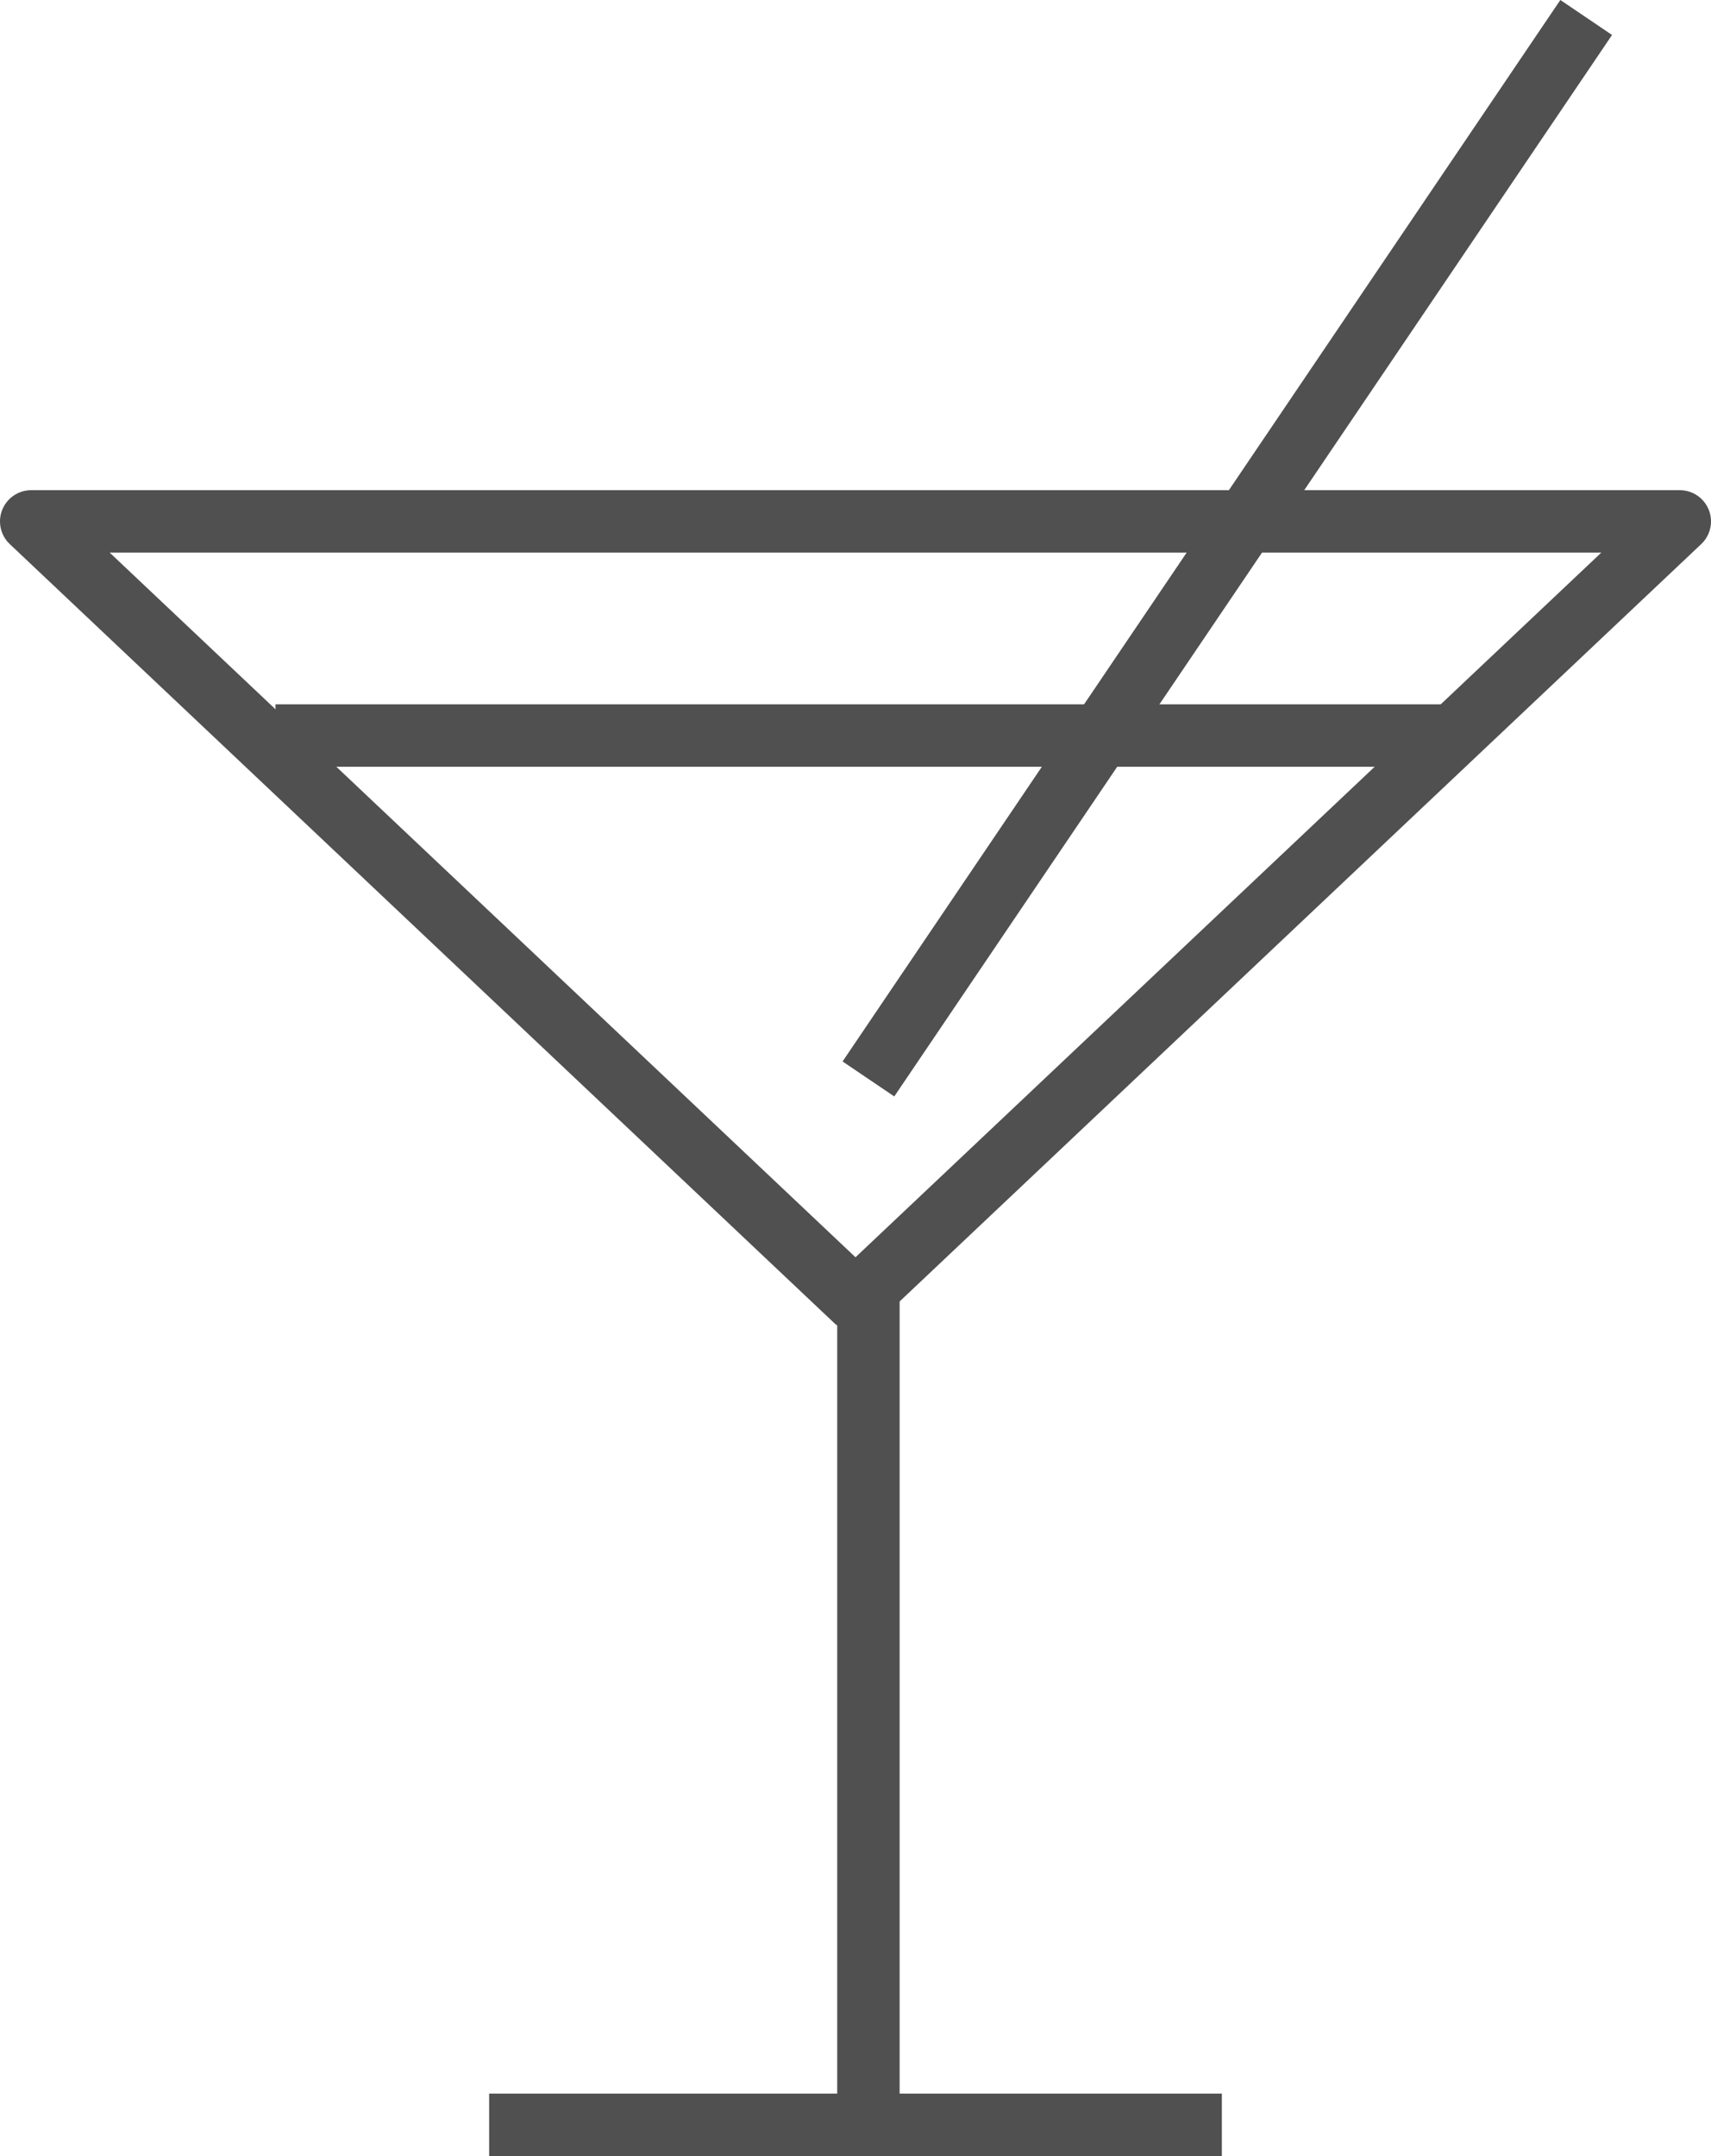
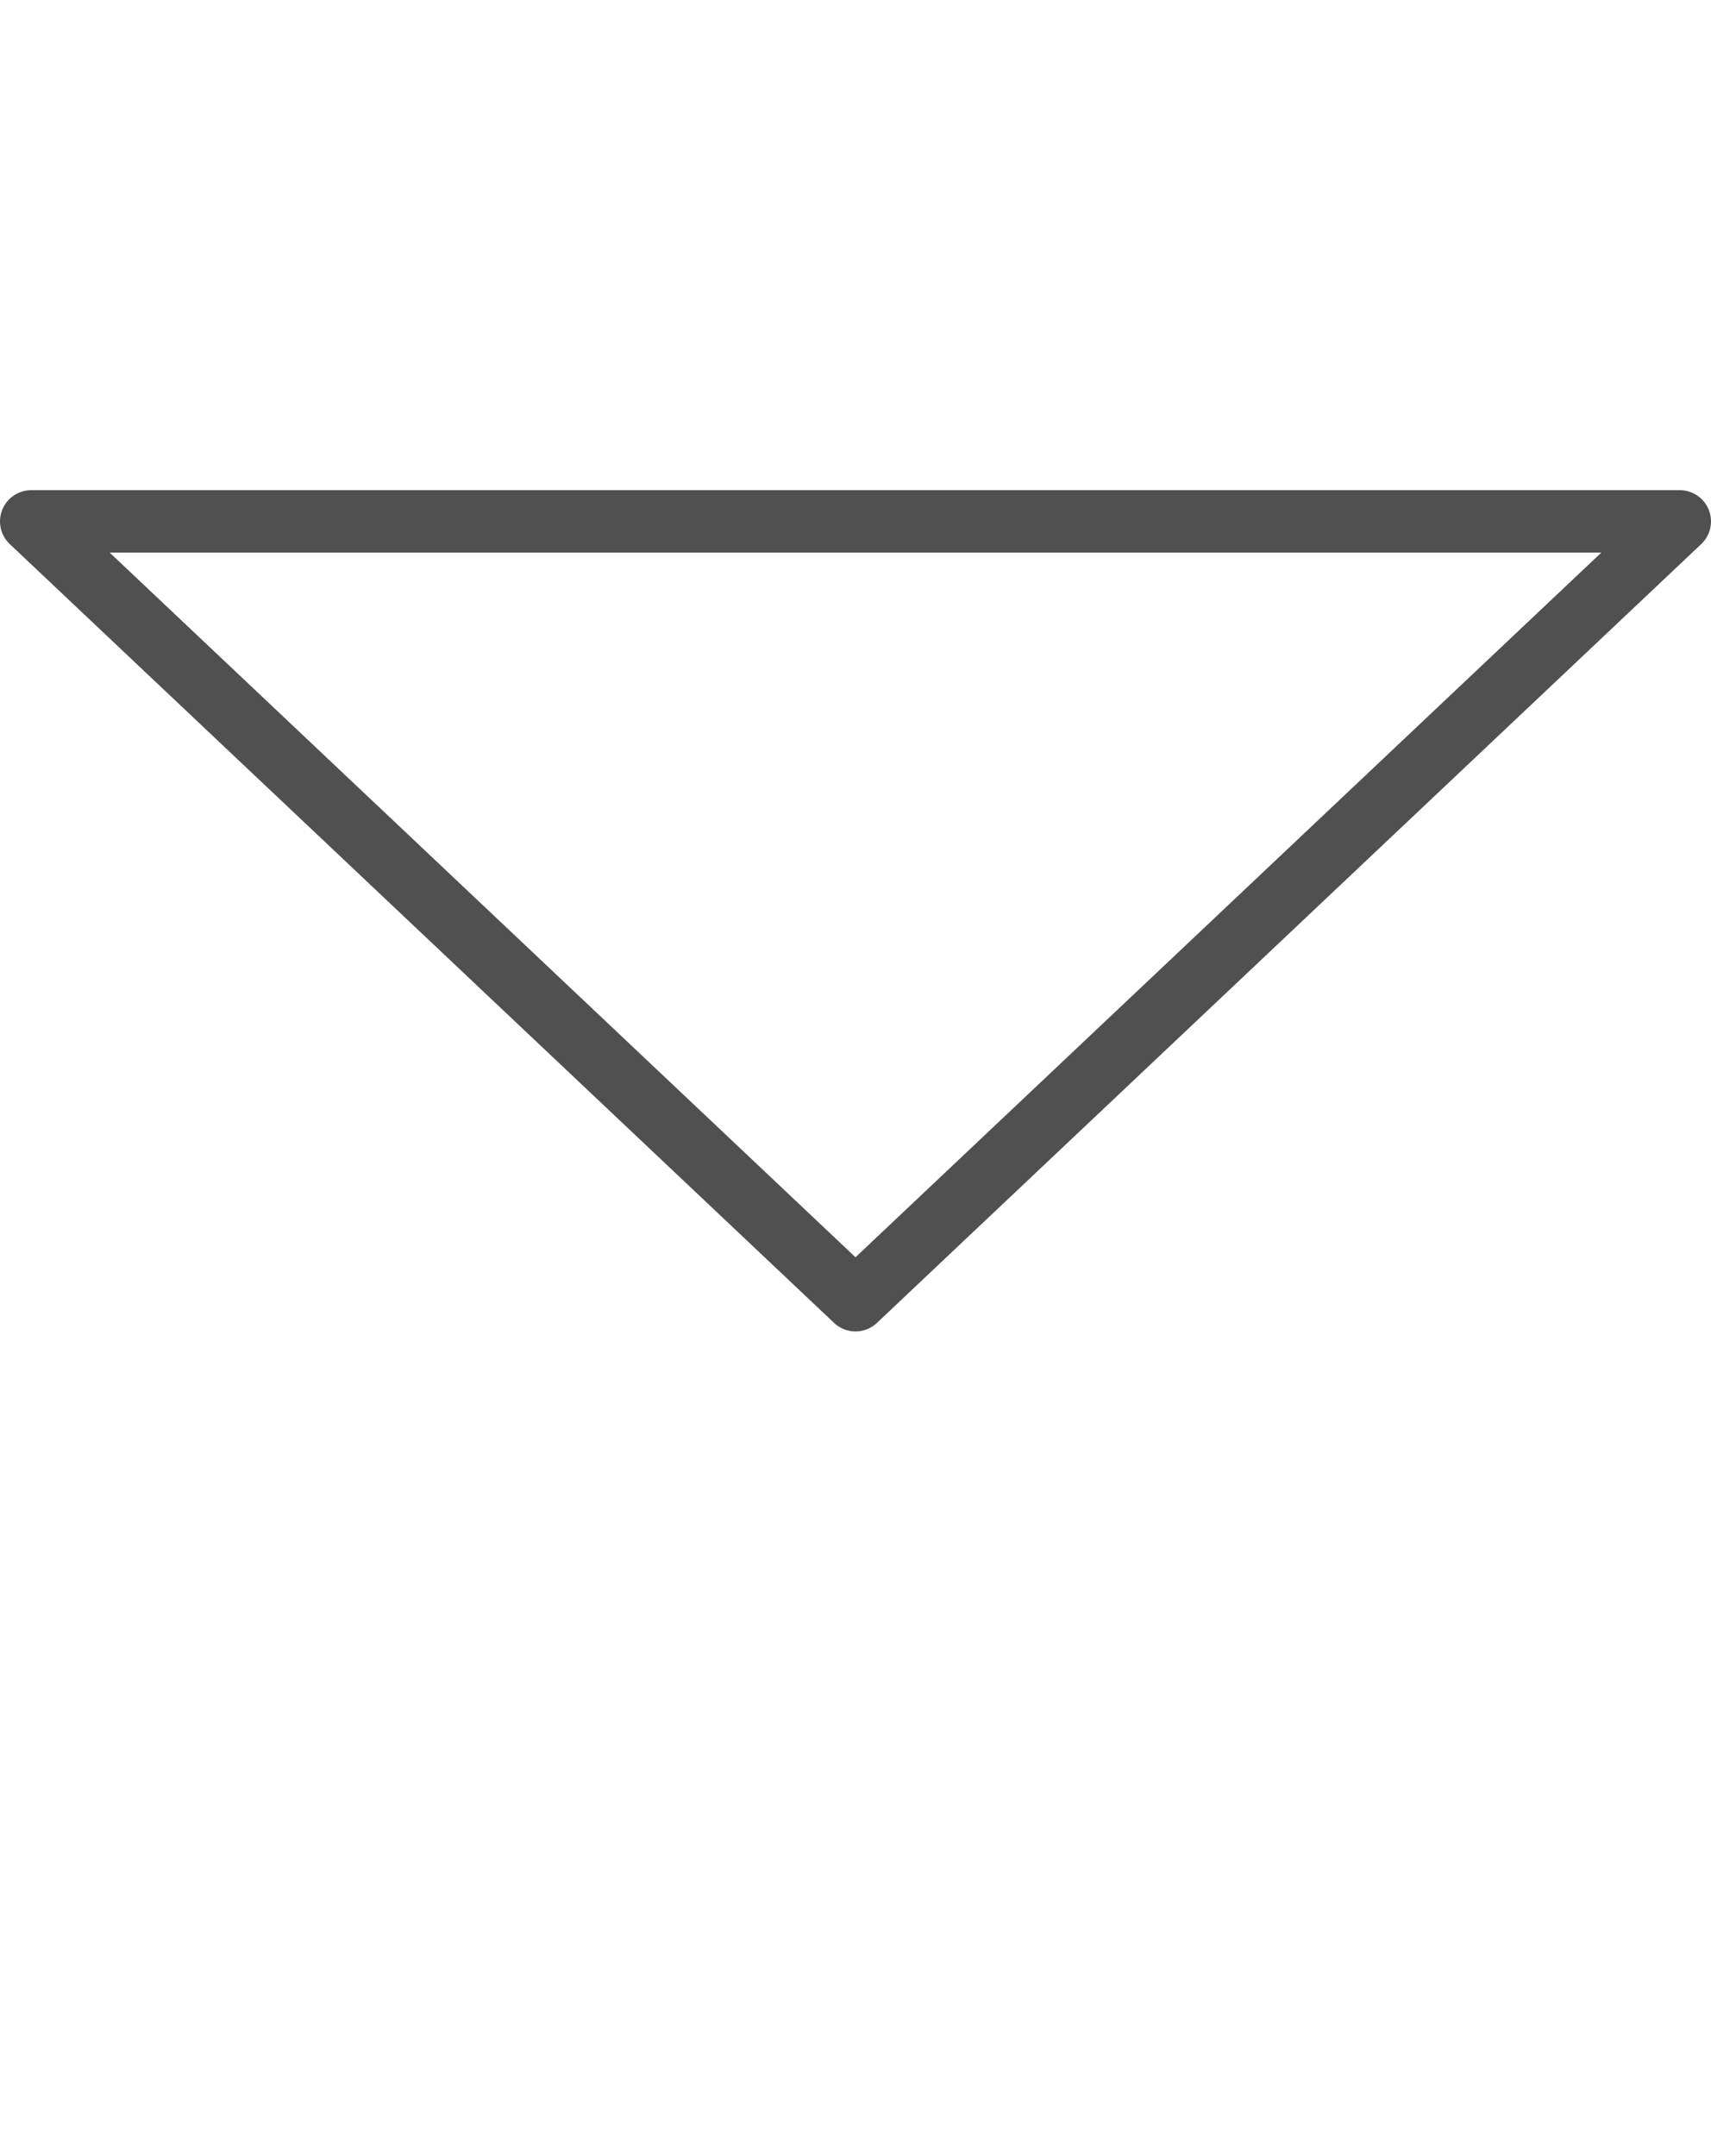
<svg xmlns="http://www.w3.org/2000/svg" width="54.826" height="69.061" viewBox="0 0 54.826 69.061">
  <defs>
    <style>.a,.b{fill:none;stroke:#505050;stroke-width:2px;}.a{stroke-linejoin:round;}.b{stroke-miterlimit:10;}</style>
  </defs>
  <g transform="translate(-53 -208.44)">
    <path class="a" d="M106.826,220,80.413,244.946,54,220Z" transform="translate(0 5.141)" />
-     <line class="b" y2="27" transform="translate(80.827 250)" />
-     <path class="b" d="M87.478,255H64" transform="translate(4.674 21.5)" />
-     <line class="b" x1="23" y2="34" transform="translate(80.827 209)" />
-     <line class="b" x2="38" transform="translate(61.827 232)" />
  </g>
</svg>